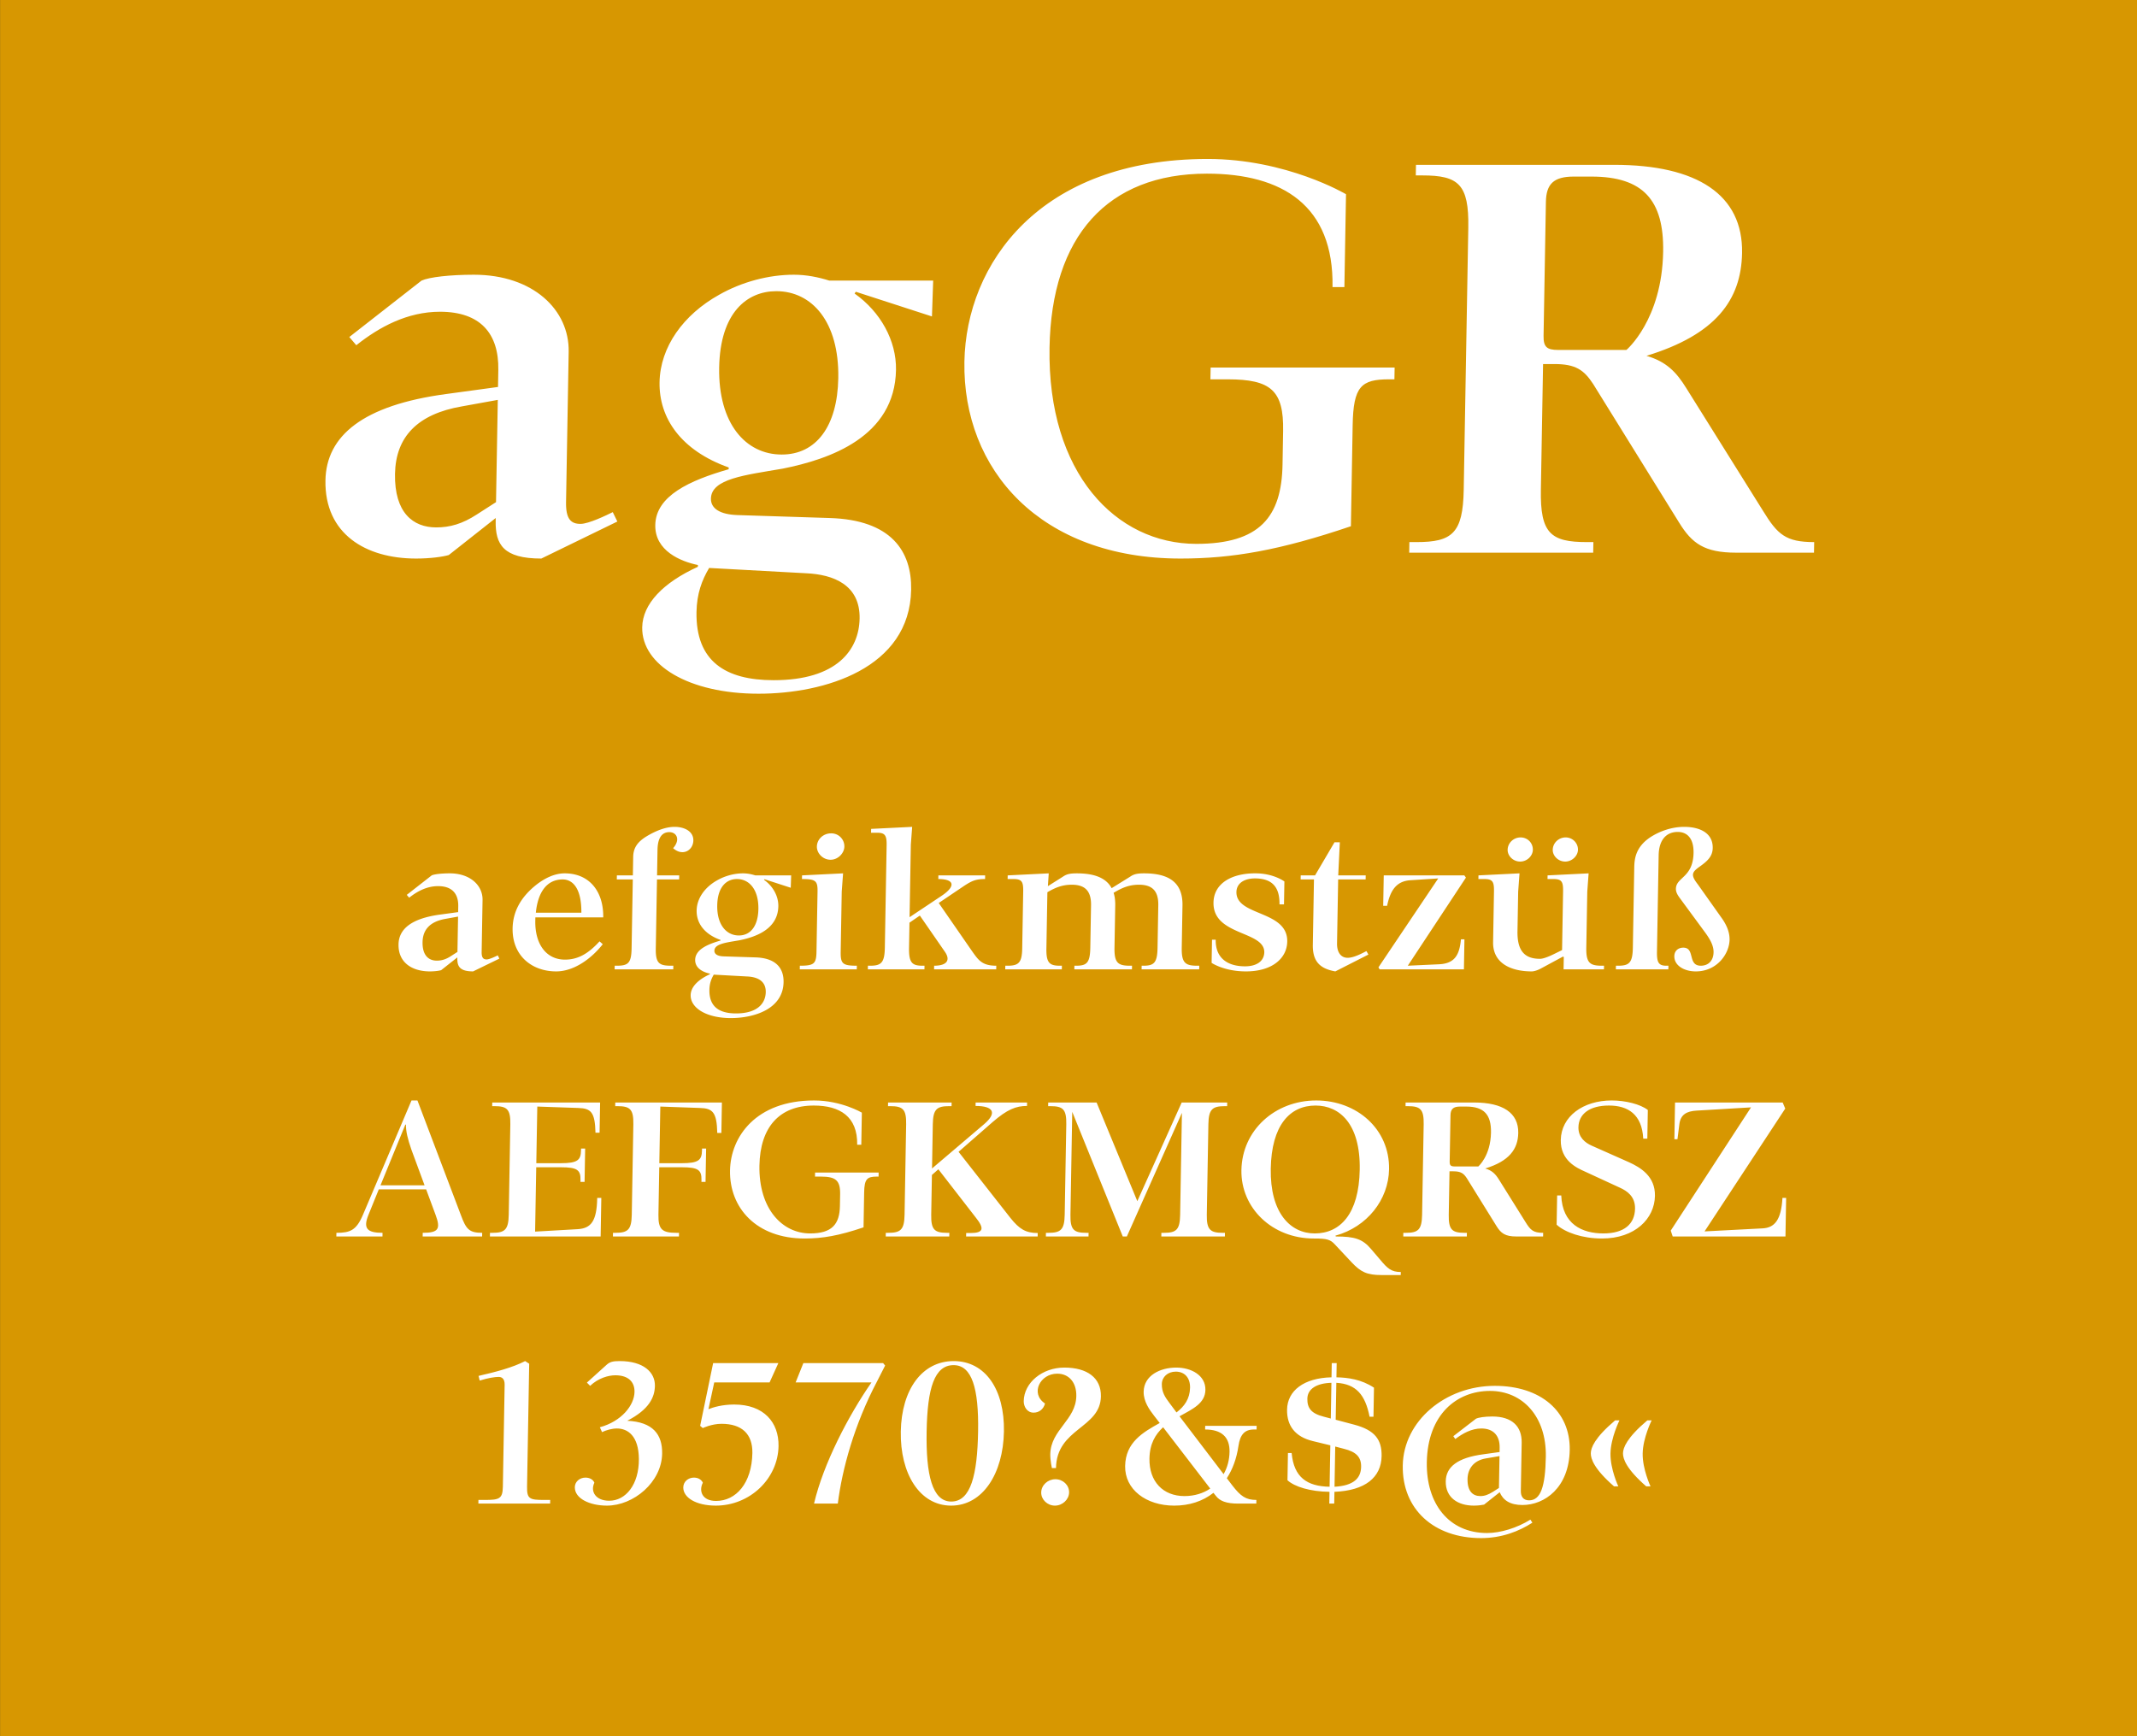
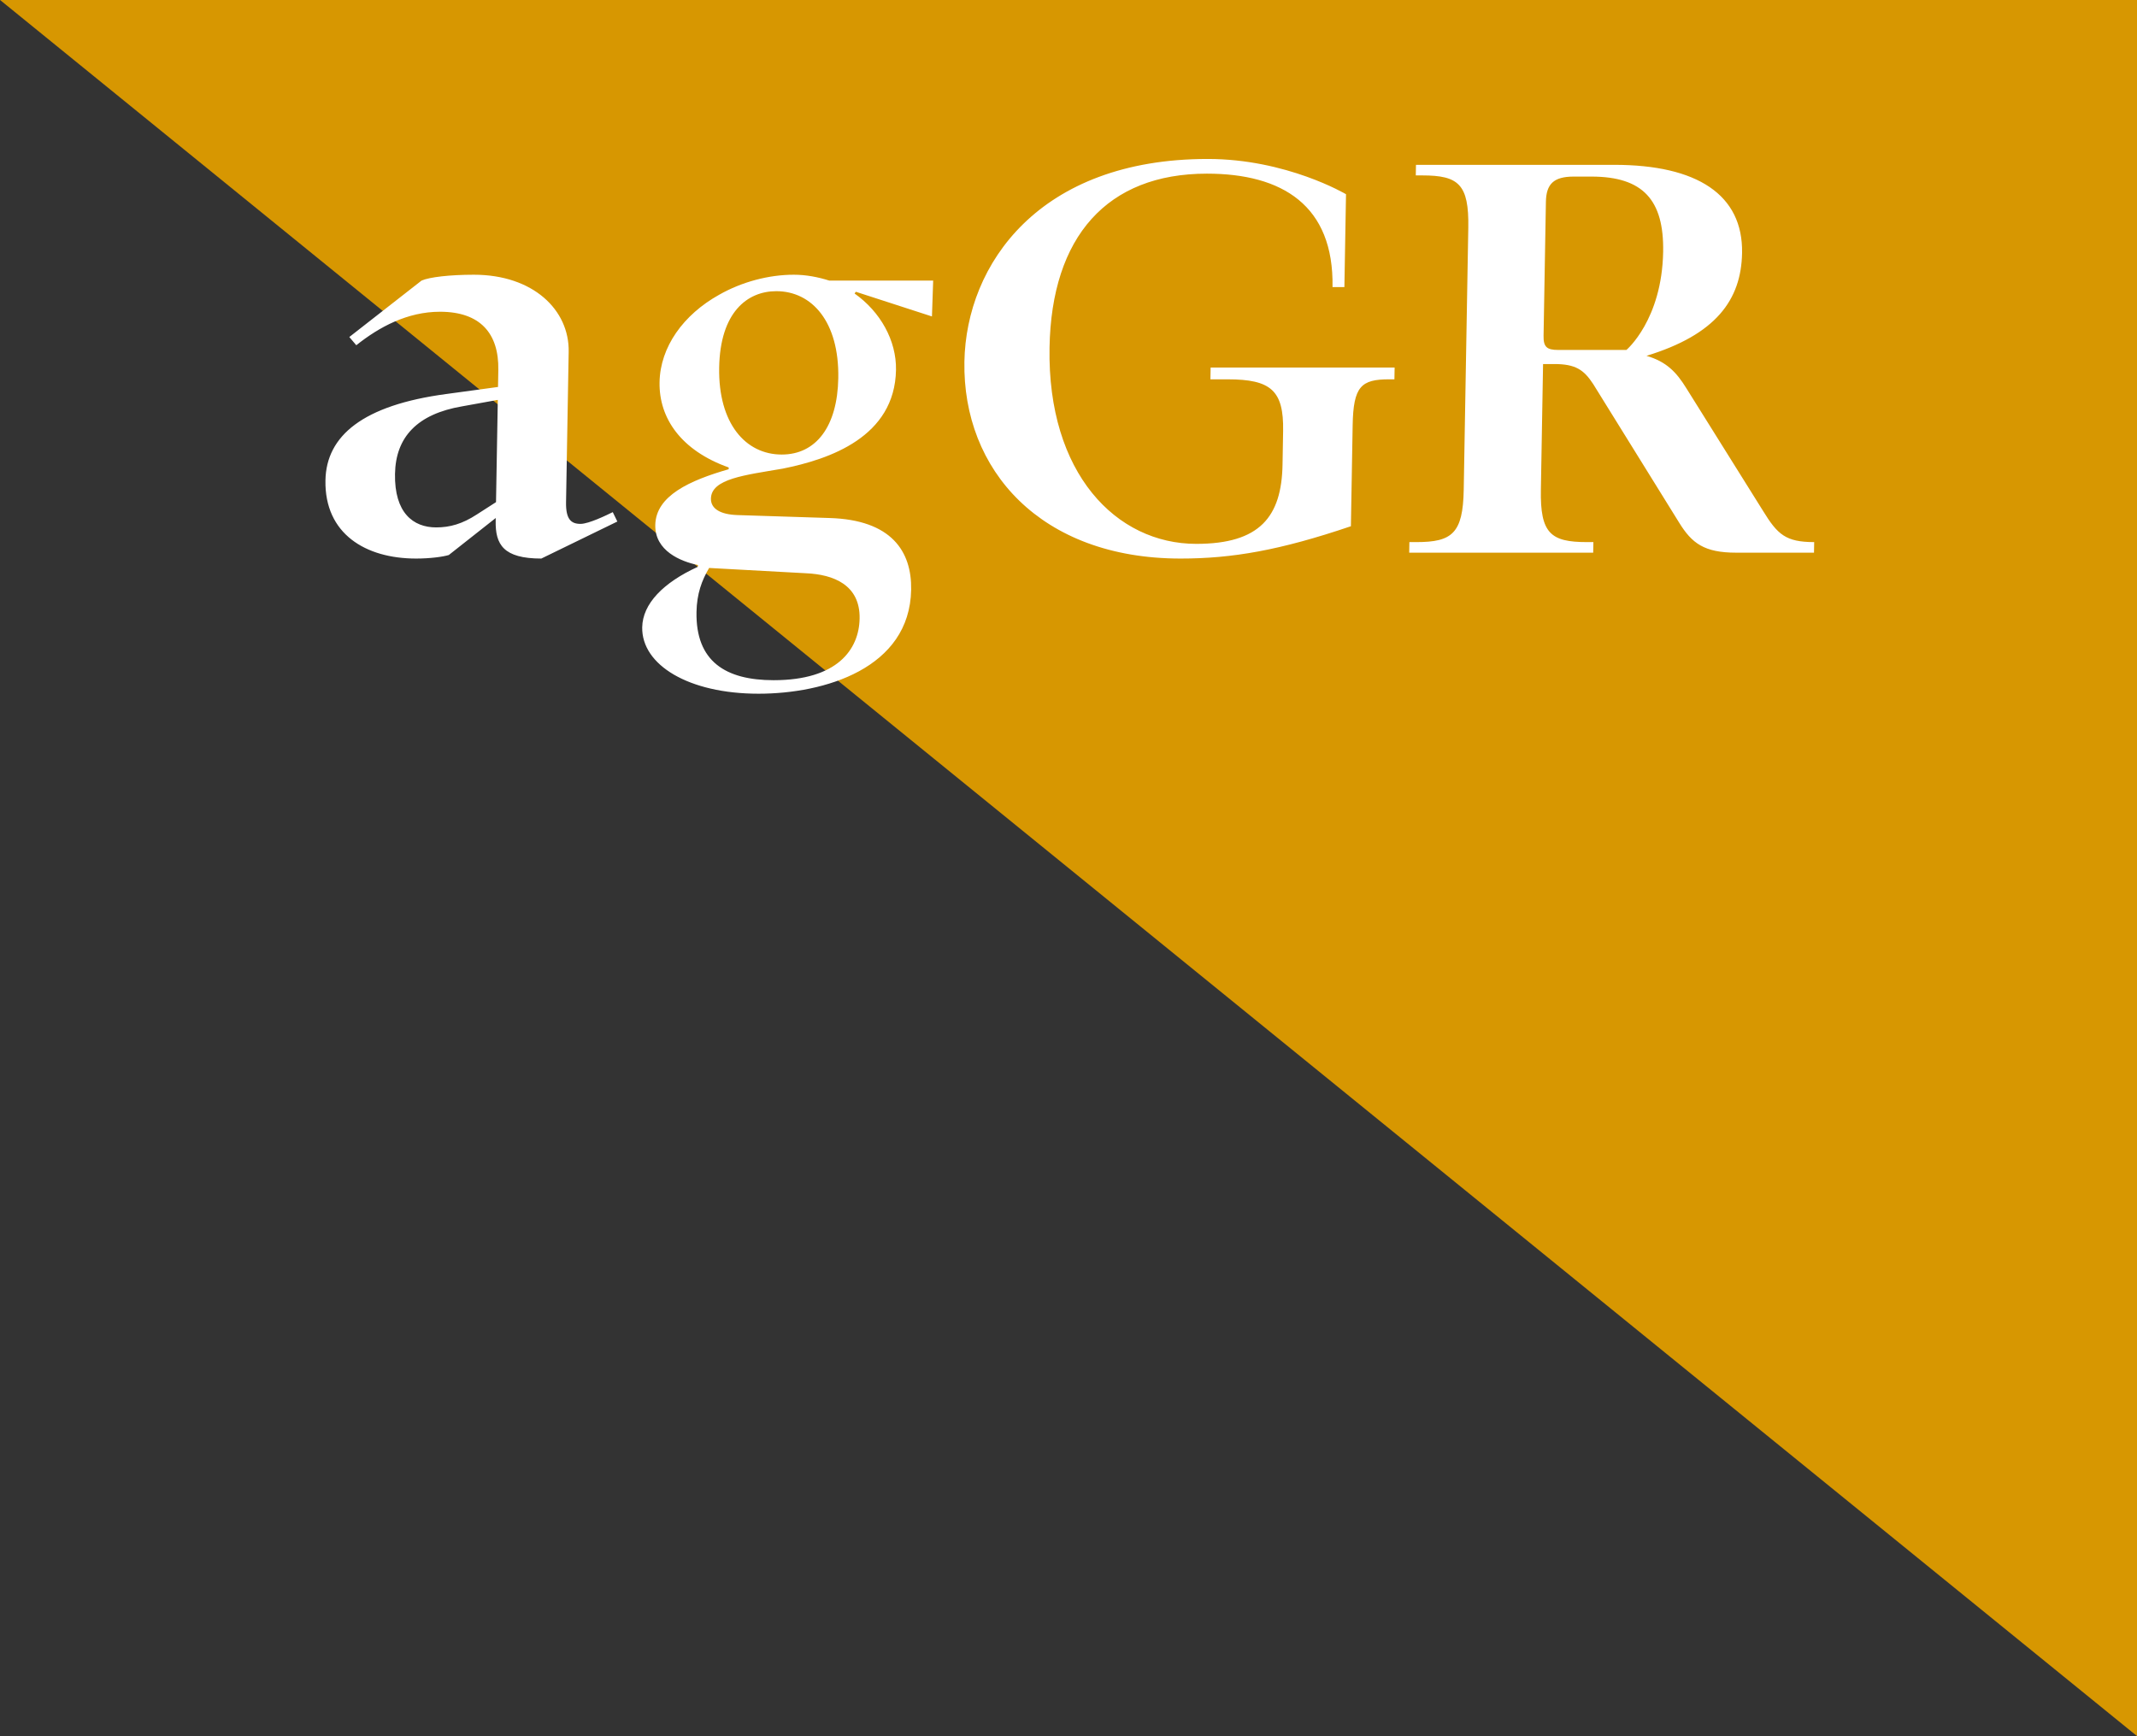
<svg xmlns="http://www.w3.org/2000/svg" viewBox="0 0 400 325" fill-rule="evenodd" clip-rule="evenodd" stroke-linejoin="round" stroke-miterlimit="2">
  <rect x="0" y="0" width="400" height="325" fill="#333333" stroke="none" />
-   <path fill="#d79701" fill-rule="nonzero" d="M.014 0H400v324.974H.014z" />
+   <path fill="#d79701" fill-rule="nonzero" d="M.014 0H400v324.974z" />
  <path d="M101.324 104.555l14.23-6.93-.857-1.76c-1.12.55-4.483 2.2-6.038 2.2-1.778 0-2.762-.88-2.706-4.07l.491-28.16c.136-7.81-6.637-14.41-17.747-14.41-4.444 0-8.34.44-9.796 1.1l-13.516 10.56 1.306 1.54c4.282-3.41 9.553-6.27 15.664-6.27 7.555 0 11.039 4.07 10.92 10.89l-.056 3.19-9.689 1.32c-15.59 2.09-22.467 7.81-22.613 16.17-.175 10.01 7.522 14.63 16.965 14.63 2.667 0 5.005-.33 6.122-.66l8.787-6.93-.01.55c-.077 4.4 1.433 7.04 8.543 7.04zm-27.387-15.84c.12-6.93 4.195-11.22 12.553-12.65l6.687-1.21-.334 19.14-3.596 2.31c-2.697 1.76-5.042 2.42-7.597 2.42-4.333 0-7.84-2.75-7.713-10.01zM174.441 59.235l.229-6.71h-19.443c-2.1-.66-4.314-1.1-6.647-1.1-4.666 0-9.688 1.32-13.952 3.74-6.732 3.74-11.06 9.79-11.174 16.39-.118 6.71 3.999 12.76 12.942 15.95l-.006.33c-7.258 2.09-13.64 4.95-13.736 10.45-.085 4.84 4.77 6.82 7.98 7.48l-.006.33c-6.496 2.97-10.342 6.93-10.42 11.33-.122 7.04 8.672 12.43 21.782 12.43 12.332 0 28.302-4.73 28.559-19.47.125-7.15-3.66-13.09-15.32-13.42l-17.21-.55c-3.22-.11-4.98-1.21-4.947-3.08.066-3.74 6.41-4.4 13.43-5.61 8.808-1.76 20.99-5.94 21.21-18.48.096-5.5-2.921-10.89-7.75-14.3l.228-.33 14.251 4.62zm-44.072 55.33c.06-3.41.992-5.94 2.366-8.25l18.092.99c5.218.22 10.183 2.2 10.073 8.47-.102 5.83-4.201 11.55-16.089 11.55-8.999 0-14.604-3.52-14.442-12.76zm4.243-45.76c.18-10.34 5.249-14.3 10.693-14.3 6.666 0 11.787 5.72 11.603 16.28-.157 9.02-4.138 14.3-10.582 14.3-6.777 0-11.897-5.83-11.714-16.28zM220.979 104.555c9.666 0 18.58-1.54 31.88-6.05l.33-18.92c.127-7.26 1.594-8.58 6.816-8.58h1l.038-2.2h-34.44l-.039 2.2h3.222c8.11 0 10.518 2.09 10.385 9.68l-.109 6.27c-.17 9.79-4.259 14.85-16.146 14.85-14.999 0-27.878-13.2-27.467-36.74.362-20.79 10.789-32.56 29.454-32.56 14.11 0 23.783 5.94 23.516 21.23h2.222l.303-17.38s-11.106-6.6-25.882-6.6c-31.552 0-45.228 19.69-45.547 37.95-.353 20.24 14.244 36.85 40.464 36.85zM263.772 103.455h34.44l.035-1.98h-1.222c-6.777 0-8.748-1.65-8.606-9.79l.41-23.54h2.112c4 0 5.536 1.1 7.267 3.74l16.1 25.96c2.378 3.85 4.68 5.61 10.68 5.61h14.554l.034-1.98c-5.332 0-6.863-1.43-9.564-5.83l-14.375-22.99c-1.836-2.97-3.69-4.95-7.449-6.05 12.957-3.96 17.736-10.45 17.89-19.25.19-10.89-8.378-16.5-23.932-16.5H265.04l-.035 1.98h1.222c6.777 0 8.748 1.65 8.606 9.79l-.856 49.06c-.142 8.14-2.17 9.79-8.837 9.79h-1.333l-.034 1.98zm25.15-40.59l.438-25.08c.057-3.3 1.416-4.73 5.193-4.73h3.333c9.666 0 13.589 4.4 13.42 14.08-.223 12.76-6.876 18.37-6.876 18.37h-12.776c-2.111 0-2.768-.55-2.732-2.64z" fill="#fff" fill-rule="nonzero" />
  <g>
-     <path d="M88.555 181.835l4.916-2.394-.296-.608c-.387.19-1.549.76-2.086.76-.614 0-.954-.304-.935-1.406l.17-9.728c.047-2.698-2.293-4.978-6.13-4.978-1.536 0-2.882.152-3.385.38l-4.67 3.648.452.532c1.479-1.178 3.3-2.166 5.411-2.166 2.61 0 3.813 1.406 3.772 3.762l-.019 1.102-3.347.456c-5.386.722-7.761 2.698-7.812 5.586-.06 3.458 2.599 5.054 5.86 5.054.922 0 1.73-.114 2.116-.228l3.035-2.394-.003.19c-.027 1.52.495 2.432 2.951 2.432zm-9.461-5.472c.042-2.394 1.45-3.876 4.336-4.37l2.31-.418-.115 6.612-1.242.798c-.932.608-1.742.836-2.624.836-1.497 0-2.709-.95-2.665-3.458zM100.196 172.373l.011-.646h12.704c.083-4.75-2.504-8.246-7.225-8.246-1.88 0-3.739.912-5.334 2.166-2.764 2.204-4.345 4.864-4.403 8.132-.088 5.092 3.583 8.056 8.15 8.056 3.493 0 6.762-2.584 8.724-5.092l-.604-.532c-2.074 2.28-4.013 3.42-6.47 3.42-3.53 0-5.629-2.926-5.553-7.258zm.103-1.52c.373-3.762 1.99-6.232 5.022-6.232 1.919 0 3.539 1.71 3.498 6.232h-8.52zM115.453 164.621h2.994l-.226 12.92c-.048 2.774-.67 3.23-2.781 3.23h-.384l-.012.684h10.977l.012-.684h-.423c-2.226 0-2.909-.456-2.86-3.23l.225-12.92h4.145l.014-.76h-4.145l.083-4.788c.042-2.394.94-3.306 2.207-3.306 1.382 0 2.125 1.406.715 3.002 1.776 1.596 3.754.418 3.787-1.444.029-1.672-1.606-2.546-3.525-2.546-1.459 0-3.234.57-5.25 1.786-1.592.988-2.455 2.052-2.486 3.838l-.06 3.458h-2.994l-.013.76zM148.01 166.18l.08-2.319h-6.717c-.726-.228-1.49-.38-2.297-.38-1.611 0-3.347.456-4.82 1.292-2.325 1.292-3.82 3.382-3.86 5.662-.04 2.318 1.382 4.408 4.471 5.51l-.002.114c-2.507.722-4.712 1.71-4.745 3.61-.03 1.672 1.648 2.356 2.757 2.584l-.002.114c-2.244 1.026-3.573 2.394-3.6 3.914-.042 2.432 2.996 4.294 7.525 4.294 4.26 0 9.777-1.634 9.866-6.726.043-2.47-1.265-4.522-5.293-4.636l-5.945-.19c-1.113-.038-1.72-.418-1.709-1.064.023-1.292 2.214-1.52 4.64-1.938 3.042-.608 7.25-2.052 7.327-6.384.033-1.9-1.01-3.762-2.678-4.94l.08-.114 4.922 1.596zm-15.225 19.113c.02-1.178.343-2.052.818-2.85l6.25.342c1.802.076 3.517.76 3.48 2.926-.036 2.014-1.452 3.99-5.559 3.99-3.108 0-5.045-1.216-4.989-4.408zm1.466-15.808c.062-3.572 1.813-4.94 3.694-4.94 2.303 0 4.072 1.976 4.008 5.624-.054 3.116-1.43 4.94-3.655 4.94-2.341 0-4.11-2.014-4.047-5.624zM149.713 180.771l-.012.684h10.67l.012-.684c-2.687 0-3.064-.38-3.024-2.66l.195-11.21.252-3.42-7.683.38-.012.684c2.572 0 2.95.342 2.914 2.356l-.195 11.21c-.04 2.28-.43 2.66-3.117 2.66zm3.191-22.306c-.022 1.254 1.108 2.47 2.567 2.47 1.381 0 2.554-1.216 2.576-2.47a2.435 2.435 0 00-2.49-2.47c-1.458 0-2.63 1.102-2.653 2.47zM174.852 180.771l-.012.684h11.63l.011-.684c-2.687 0-3.359-1.064-4.595-2.812l-6.177-8.93 4.622-3.116c1.592-1.064 2.365-1.368 4.054-1.368l.012-.684h-8.751l-.012.684c2.955 0 3.393 1.292.597 3.154l-5.98 3.99.238-13.604.25-3.306-7.683.38-.013.722h1.151c1.42 0 1.796.456 1.764 2.318l-.335 19.19c-.05 2.812-.673 3.382-2.746 3.382h-.422l-.012.684h10.593l.012-.684h-.384c-1.957 0-2.561-.57-2.512-3.382l.081-4.674 1.943-1.33 4.679 6.764c1.16 1.672.261 2.622-2.003 2.622zM188.158 181.455h10.593l.012-.684h-.384c-1.958 0-2.562-.57-2.515-3.23l.183-10.526c1.435-.836 2.75-1.406 4.554-1.406 2.264 0 3.668.95 3.617 3.838l-.138 7.942c-.05 2.812-.635 3.382-2.63 3.382h-.346l-.012.684h10.785l.012-.684h-.423c-2.226 0-2.907-.57-2.857-3.382l.138-7.904c.015-.912-.086-1.71-.305-2.356 1.513-.912 2.867-1.52 4.747-1.52 2.265 0 3.668.95 3.618 3.838l-.139 7.942c-.049 2.812-.634 3.382-2.63 3.382h-.346l-.012.684h10.785l.012-.684h-.422c-2.226 0-2.907-.57-2.858-3.382l.138-7.904c.082-4.674-3.042-6.004-7.187-6.004-1.305 0-1.922.152-2.582.608l-3.492 2.166c-1.115-2.09-3.56-2.774-6.515-2.774-1.305 0-1.922.152-2.582.608l-2.833 1.786.157-2.394-7.683.38-.012.684h1.113c1.574 0 1.833.532 1.802 2.356l-.186 10.64c-.047 2.66-.67 3.23-2.743 3.23h-.422l-.012.684zM233.21 181.835c4.95 0 7.68-2.47 7.734-5.586.103-5.89-9.59-4.712-9.51-9.272.032-1.786 1.696-2.584 3.576-2.546 3.262.038 4.536 1.786 4.482 4.864h.845l.075-4.294s-2.008-1.52-5.386-1.52c-4.336-.038-7.822 1.786-7.886 5.472-.11 6.27 9.618 5.244 9.508 9.348-.067 1.634-1.426 2.584-3.614 2.584-3.147 0-5.54-1.444-5.478-4.978h-.691l-.076 4.332s2.314 1.596 6.42 1.596zM249.943 181.835l6.196-3.154-.373-.646c-.813.418-2.363 1.254-3.514 1.254-1.267 0-2.016-1.026-1.987-2.698l.209-11.97h5.143l.013-.76h-5.143l.3-6.194h-.998l-3.639 6.194h-2.687l-.013.76h2.495l-.214 12.236c-.055 3.192 1.419 4.484 4.212 4.978zM258.24 181.455h15.774l.098-5.624h-.652c-.282 2.926-1.155 4.56-4.189 4.674l-5.761.266 10.88-16.492-.3-.418h-15.083l-.1 5.7h.73c.588-2.888 1.73-4.598 4.305-4.788l5.264-.342-11.19 16.644.224.38zM286.711 181.835c.345 0 .962-.152 1.62-.494l4.224-2.28.152.076-.04 2.318h7.56l.012-.684h-.422c-2.264 0-2.945-.57-2.896-3.382l.183-10.488.252-3.42-7.683.38-.012.684h1.113c1.574 0 1.833.532 1.801 2.356l-.19 10.944-1.55.76c-.851.418-1.934.874-2.586.874-2.763 0-4.275-1.368-4.208-5.168l.129-7.41.252-3.42-7.683.38-.012.684h1.113c1.574 0 1.833.532 1.801 2.356l-.165 9.462c-.067 3.838 3.167 5.472 7.235 5.472zm-4.515-22.762c-.02 1.14 1.036 2.204 2.34 2.204 1.306 0 2.36-1.064 2.38-2.204.023-1.292-.995-2.318-2.3-2.318-1.305 0-2.398 1.026-2.42 2.318zm8.443 0c-.02 1.14 1.036 2.204 2.341 2.204 1.267 0 2.36-1.064 2.38-2.204.023-1.292-1.034-2.318-2.3-2.318-1.306 0-2.398 1.026-2.42 2.318zM302.453 181.455h9.826l.012-.684h-.384c-1.382 0-1.795-.532-1.759-2.584l.316-18.088c.052-2.964 1.496-4.37 3.569-4.37 1.804 0 3.01 1.254 2.963 3.914-.081 4.674-3.264 4.522-3.303 6.726-.01.646.325 1.178.738 1.748l4.723 6.422c1.05 1.444 1.606 2.546 1.586 3.724-.028 1.596-1.004 2.508-2.385 2.508-2.533 0-1.016-3.382-3.28-3.382-.883 0-1.66.532-1.679 1.596-.03 1.748 1.831 2.85 4.019 2.85 3.992 0 6.275-3.306 6.321-5.928.028-1.596-.715-3.04-1.614-4.256l-4.308-6.08c-.375-.494-.938-1.216-.928-1.824.01-.532.438-.912.983-1.33 1.555-1.102 2.683-1.976 2.713-3.686.049-2.812-2.426-3.952-5.343-3.952-2.38 0-4.62.836-6.328 1.938-2.796 1.862-2.989 4.104-3.016 5.7l-.262 14.972c-.049 2.812-.673 3.382-2.745 3.382h-.423l-.012.684z" fill="#fff" fill-rule="nonzero" />
-   </g>
+     </g>
  <g>
-     <path d="M62.966 230.771l-.012.684h8.636l.012-.684c-2.917 0-3.67-.836-2.628-3.382l1.925-4.75h8.866l1.76 4.75c.99 2.66.555 3.382-2.4 3.382l-.013.684h11.13l.012-.684c-2.456 0-3.02-.684-4.009-3.382l-8.108-21.394h-1.113l-9.086 21.394c-1.24 2.926-2.4 3.382-4.972 3.382zm8.254-8.892l4.65-11.362h.115c-.021 1.216.3 2.622 1.031 4.712l2.455 6.65H71.22zM91.701 231.455h20.725l.126-7.22h-.767c-.077 4.408-1.175 5.7-3.672 5.852l-7.953.456.21-12.046h4.606c3.11 0 3.714.532 3.681 2.394l-.006.342h.768l.109-6.232h-.768l-.006.342c-.032 1.824-.656 2.394-3.764 2.394h-4.606l.185-10.602 7.671.266c2.34.076 3.135.722 3.22 4.636h.768l.099-5.662H92.139l-.012.684h.422c2.341 0 3.022.57 2.973 3.382l-.296 16.948c-.049 2.812-.75 3.382-3.053 3.382h-.46l-.012.684zM114.729 231.455h12.358l.012-.684h-.46c-2.649 0-3.445-.57-3.395-3.382l.155-8.892h4.222c3.108 0 3.713.532 3.68 2.394l-.005.342h.767l.109-6.232h-.768l-.006.342c-.031 1.824-.655 2.394-3.764 2.394h-4.222l.185-10.602 7.441.266c2.34.076 3.134.76 3.22 4.674h.767l.1-5.7h-19.958l-.012.684h.422c2.341 0 3.022.57 2.973 3.382l-.296 16.948c-.049 2.812-.75 3.382-3.053 3.382h-.46l-.012.684zM150.623 231.835c3.339 0 6.419-.532 11.013-2.09l.114-6.536c.044-2.508.55-2.964 2.355-2.964h.345l.013-.76h-11.898l-.013.76h1.113c2.802 0 3.634.722 3.588 3.344l-.038 2.166c-.059 3.382-1.471 5.13-5.578 5.13-5.181 0-9.63-4.56-9.488-12.692.125-7.182 3.727-11.248 10.175-11.248 4.874 0 8.216 2.052 8.123 7.334h.768l.105-6.004s-3.837-2.28-8.941-2.28c-10.9 0-15.625 6.802-15.735 13.11-.122 6.992 4.921 12.73 13.979 12.73zM180.834 231.455h13.395l.011-.646c-2.226 0-3.441-.722-5.131-2.85l-9.687-12.35 6.392-5.586c2.728-2.356 4.351-3.002 6.424-3.002l.01-.646h-9.632l-.012.646c3.3 0 4.123 1.254 1.59 3.42l-9.739 8.284.145-8.284c.049-2.812.75-3.382 3.053-3.382h.46l.012-.684h-11.898l-.012.684h.423c2.34 0 3.022.57 2.973 3.382l-.296 16.948c-.05 2.812-.75 3.382-3.053 3.382h-.46l-.012.684h11.897l.012-.684h-.422c-2.341 0-3.022-.57-2.973-3.382l.13-7.448 1.208-1.064 6.982 9.006c1.653 2.052 1.522 2.926-.972 2.926h-.806l-.012.646zM195.764 231.455h7.983l.012-.684h-.422c-2.341 0-3.022-.57-2.973-3.382l.336-19.266 9.457 23.332h.767l10.306-23.142-.333 19.076c-.049 2.812-.711 3.382-3.052 3.382h-.46l-.013.684h11.898l.012-.684h-.422c-2.303 0-3.022-.57-2.973-3.382l.296-16.948c.049-2.812.75-3.382 3.09-3.382h.423l.012-.684h-8.52l-8.306 18.468-7.622-18.468h-9.058l-.012.684h.422c2.341 0 3.022.57 2.973 3.382l-.296 16.948c-.049 2.812-.75 3.382-3.052 3.382h-.46l-.013.684zM258.581 238.675h3.608l.01-.57c-1.765 0-2.483-.646-3.874-2.318l-1.655-1.938c-1.617-1.938-3.105-2.394-6.636-2.394l-.074-.152c5.939-1.634 9.942-6.726 10.042-12.426.131-7.524-6.031-12.882-13.63-12.882-7.753 0-13.877 5.586-14.007 13.034-.123 7.068 5.726 12.806 13.555 12.806h.154c2.264 0 2.952.19 3.78 1.102l3.165 3.382c1.696 1.786 2.837 2.356 5.562 2.356zm-20.723-19.912c.142-8.094 3.546-11.818 8.382-11.818 4.49 0 8.422 3.42 8.272 12.008-.145 8.284-3.662 11.932-8.422 11.932-4.528 0-8.377-3.8-8.232-12.122zM262.66 231.455h11.898l.012-.684h-.422c-2.341 0-3.022-.57-2.973-3.382l.142-8.132h.73c1.381 0 1.912.38 2.51 1.292l5.562 8.968c.821 1.33 1.616 1.938 3.689 1.938h5.028l.012-.684c-1.843 0-2.371-.494-3.304-2.014l-4.966-7.942c-.635-1.026-1.275-1.71-2.573-2.09 4.476-1.368 6.127-3.61 6.18-6.65.065-3.762-2.894-5.7-8.268-5.7h-12.819l-.012.684h.423c2.34 0 3.022.57 2.973 3.382l-.296 16.948c-.05 2.812-.75 3.382-3.053 3.382h-.46l-.012.684zm8.689-14.022l.151-8.664c.02-1.14.49-1.634 1.794-1.634h1.152c3.339 0 4.694 1.52 4.635 4.864-.076 4.408-2.375 6.346-2.375 6.346h-4.413c-.73 0-.957-.19-.944-.912zM299.844 231.835c6.218 0 9.852-3.724 9.926-7.98.065-3.686-2.708-5.32-4.879-6.308l-6.931-3.078c-1.295-.57-2.544-1.596-2.511-3.458.043-2.47 2.066-4.066 5.712-4.066 3.531 0 6.19 1.634 6.417 6.194h.767l.094-5.358c-1.4-1.102-4.229-1.786-6.762-1.786-5.373 0-9.456 3.002-9.533 7.41-.067 3.838 2.98 5.206 4.503 5.89l6.587 3.04c1.333.608 2.85 1.634 2.81 3.914-.05 2.85-2 4.636-5.915 4.636-4.03 0-7.683-1.748-7.897-7.106h-.768l-.095 5.472c1.587 1.444 4.79 2.584 8.475 2.584zM313.092 231.455H334.2l.126-7.22h-.69c-.227 4.142-1.48 5.586-3.708 5.7l-10.872.57 15.101-22.99-.479-1.14h-20.15l-.12 6.878h.576l.356-2.812c.225-1.862 1.425-2.432 3.192-2.546l10.22-.608-15.026 23.066.365 1.102z" fill="#fff" fill-rule="nonzero" />
-   </g>
+     </g>
  <g>
-     <path d="M89.54 281.455h13.434l.011-.684h-1.15c-2.688 0-3.222-.19-3.182-2.47l.402-23.028-.759-.494c-2.362 1.216-5.562 2.052-8.722 2.774l.215.874c1.582-.494 2.852-.684 3.543-.684.614 0 1.145.342 1.125 1.482l-.333 19.076c-.04 2.28-.695 2.47-3.382 2.47h-1.19l-.011.684zM113.598 281.835c4.99 0 10.247-4.37 10.34-9.728.064-3.61-1.738-5.928-6.532-6.156 4.067-2.09 5.143-4.37 5.18-6.536.045-2.546-2.145-4.636-6.597-4.636-1.266 0-1.806.152-2.39.646l-3.744 3.382.604.608c1.522-1.444 3.411-1.976 4.716-1.976 2.457 0 3.625 1.254 3.592 3.116-.044 2.508-2.437 5.51-6.486 6.612l.406.912c.774-.38 1.892-.684 2.775-.684 2.034 0 4.083 1.368 4.122 5.7.031 4.826-2.477 7.828-5.548 7.828-2.533 0-3.578-1.71-2.78-3.382-.259-.608-.905-.95-1.673-.95-1.036 0-1.97.722-1.989 1.786-.037 2.128 2.78 3.458 6.004 3.458zM133.978 281.835c6.41 0 11.64-5.054 11.747-11.134.077-4.446-2.743-7.79-8.308-7.79-2.264 0-3.962.532-4.813.874l1.086-5.016h10.362l1.637-3.61h-12.205l-2.43 11.742.49.418s1.665-.798 3.507-.798c3.8 0 5.84 1.9 5.777 5.472-.099 5.662-3.074 8.968-6.796 8.968-2.61 0-3.269-1.862-2.474-3.42-.296-.608-.904-.95-1.672-.95-1.036 0-1.97.722-1.99 1.824-.032 1.9 2.36 3.42 6.082 3.42zM152.369 281.455h4.452c.803-6.46 3.098-14.82 7.346-22.876l1.51-2.964-.376-.456h-14.93l-1.444 3.61h14.2c-4.33 6.232-9.016 15.238-10.758 22.686zM178.038 281.835c5.91 0 9.738-6.004 9.876-13.87.137-7.866-3.493-13.186-9.404-13.186-5.91 0-9.764 5.32-9.901 13.186-.138 7.866 3.519 13.87 9.43 13.87zm-4.594-13.87c.142-8.094 1.445-12.426 5.053-12.426 3.416 0 4.722 4.332 4.58 12.426-.14 8.056-1.341 13.11-5.026 13.11-3.569 0-4.747-5.054-4.607-13.11zM196.89 274.805h.768c.13-7.486 8.304-7.41 8.409-13.414.061-3.496-2.592-5.396-6.853-5.396-4.106 0-7.533 2.812-7.593 6.27-.018 1.026.615 2.166 1.843 2.166.998 0 1.853-.608 2.14-1.71-2.807-1.862-.938-5.586 2.286-5.586 2.187 0 3.617 1.634 3.573 4.18-.08 4.522-4.793 6.308-4.873 10.906-.02 1.14.3 2.584.3 2.584zm-1.998 4.56c-.024 1.33 1.146 2.47 2.566 2.47s2.63-1.14 2.653-2.47c.024-1.368-1.146-2.47-2.566-2.47s-2.63 1.102-2.653 2.47zM219.796 281.835c2.801 0 5.31-.798 7.334-2.394l.488.608c.713.912 1.894 1.406 4.12 1.406h3.416l.012-.684c-1.957 0-2.943-.684-4.52-2.736l-1.012-1.33c1.064-1.634 1.829-3.648 2.178-6.042.305-2.128 1.166-3.078 2.893-3.078h.5l.011-.684h-9.633l-.012.684c3.109 0 4.619 1.444 4.571 4.18-.026 1.52-.396 2.926-1.11 4.18l-8.254-10.83c2.48-1.368 4.802-2.432 4.846-4.94.047-2.736-2.652-4.18-5.454-4.18-3.032 0-6.052 1.482-6.105 4.522-.032 1.824 1.093 3.382 1.918 4.446l1.089 1.406c-3.14 1.748-6.396 3.61-6.473 8.056-.077 4.37 3.9 7.41 9.197 7.41zm-4.644-8.816c.048-2.774 1.115-4.522 2.558-5.852l8.82 11.476c-1.282.874-2.942 1.406-4.823 1.406-3.991 0-6.63-2.698-6.555-7.03zm2.316-13.946c.023-1.33 1.115-2.318 2.612-2.318 1.65 0 2.705 1.14 2.672 3.002-.036 2.09-1.058 3.496-2.537 4.636l-1.275-1.71c-.863-1.14-1.499-2.09-1.472-3.61zM248.818 281.455h.92l.04-2.204c5.76-.228 8.758-2.698 8.828-6.688.054-3.078-1.258-4.864-5.155-5.89l-3.438-.912.12-6.916c3.72.228 5.411 2.242 6.222 6.346h.73l.094-5.434c-2.352-1.558-4.88-1.9-7.028-1.938l.047-2.66h-.921l-.047 2.66c-5.183.114-8.257 2.508-8.319 6.042-.053 3.04 1.523 5.092 4.81 5.89l3.287.798-.135 7.752c-4.26-.076-6.686-1.786-7.106-6.308h-.69l-.09 5.092c1.323 1.216 4.262 2.128 7.869 2.166l-.038 2.204zm-4.11-19.646c.032-1.824 1.74-2.888 4.504-2.964l-.117 6.688-1.299-.342c-2.407-.608-3.118-1.634-3.088-3.382zm5.086 16.492l.131-7.524 1.605.418c2.33.57 3.273 1.558 3.241 3.382-.037 2.128-1.405 3.534-4.977 3.724zM277.221 287.915c3.838 0 7.084-1.254 9.607-2.888l-.374-.57c-2.483 1.558-5.609 2.508-8.103 2.508-7.177 0-11.418-5.51-11.283-13.262.156-8.93 5.606-13.338 11.824-13.338 6.102 0 10.586 4.788 10.454 12.312-.098 5.662-.986 8.17-3.136 8.17-1.113 0-1.56-.76-1.543-1.748l.158-9.044c.053-3.04-1.795-4.902-5.48-4.902-1.496 0-2.613.19-3.077.418l-4.24 3.268.374.532c1.4-1.064 3.066-1.976 4.87-1.976 2.38 0 3.467 1.482 3.43 3.572l-.014.836-3.001.418c-4.924.646-7.027 2.394-7.073 5.054-.054 3.078 2.3 4.56 5.255 4.56.844 0 1.575-.114 1.922-.19l2.92-2.318c.626 1.482 1.915 2.394 4.256 2.394 4.145 0 8.73-3.23 8.853-10.298.127-7.258-5.47-12.008-14.029-12.008-9.25 0-17.079 6.574-17.224 14.896-.143 8.208 5.827 13.604 14.654 13.604zm-2.532-11.058c.035-1.976 1.212-3.458 3.33-3.838l2.656-.456-.105 5.966-1.125.722c-.854.532-1.55.798-2.355.798-1.42 0-2.44-.912-2.4-3.192zM308.133 278.225h.806s-1.518-3.23-1.467-6.156c.052-2.926 1.682-6.194 1.682-6.194h-.806c-3.856 3.268-4.541 5.13-4.56 6.156-.017 1.026.602 2.926 4.345 6.194zm-10.37-6.194c-.018 1.026.601 2.926 4.344 6.194h.806s-1.517-3.23-1.466-6.156c.05-2.926 1.682-6.194 1.682-6.194h-.806c-3.857 3.268-4.542 5.13-4.56 6.156z" fill="#fff" fill-rule="nonzero" />
-   </g>
+     </g>
</svg>